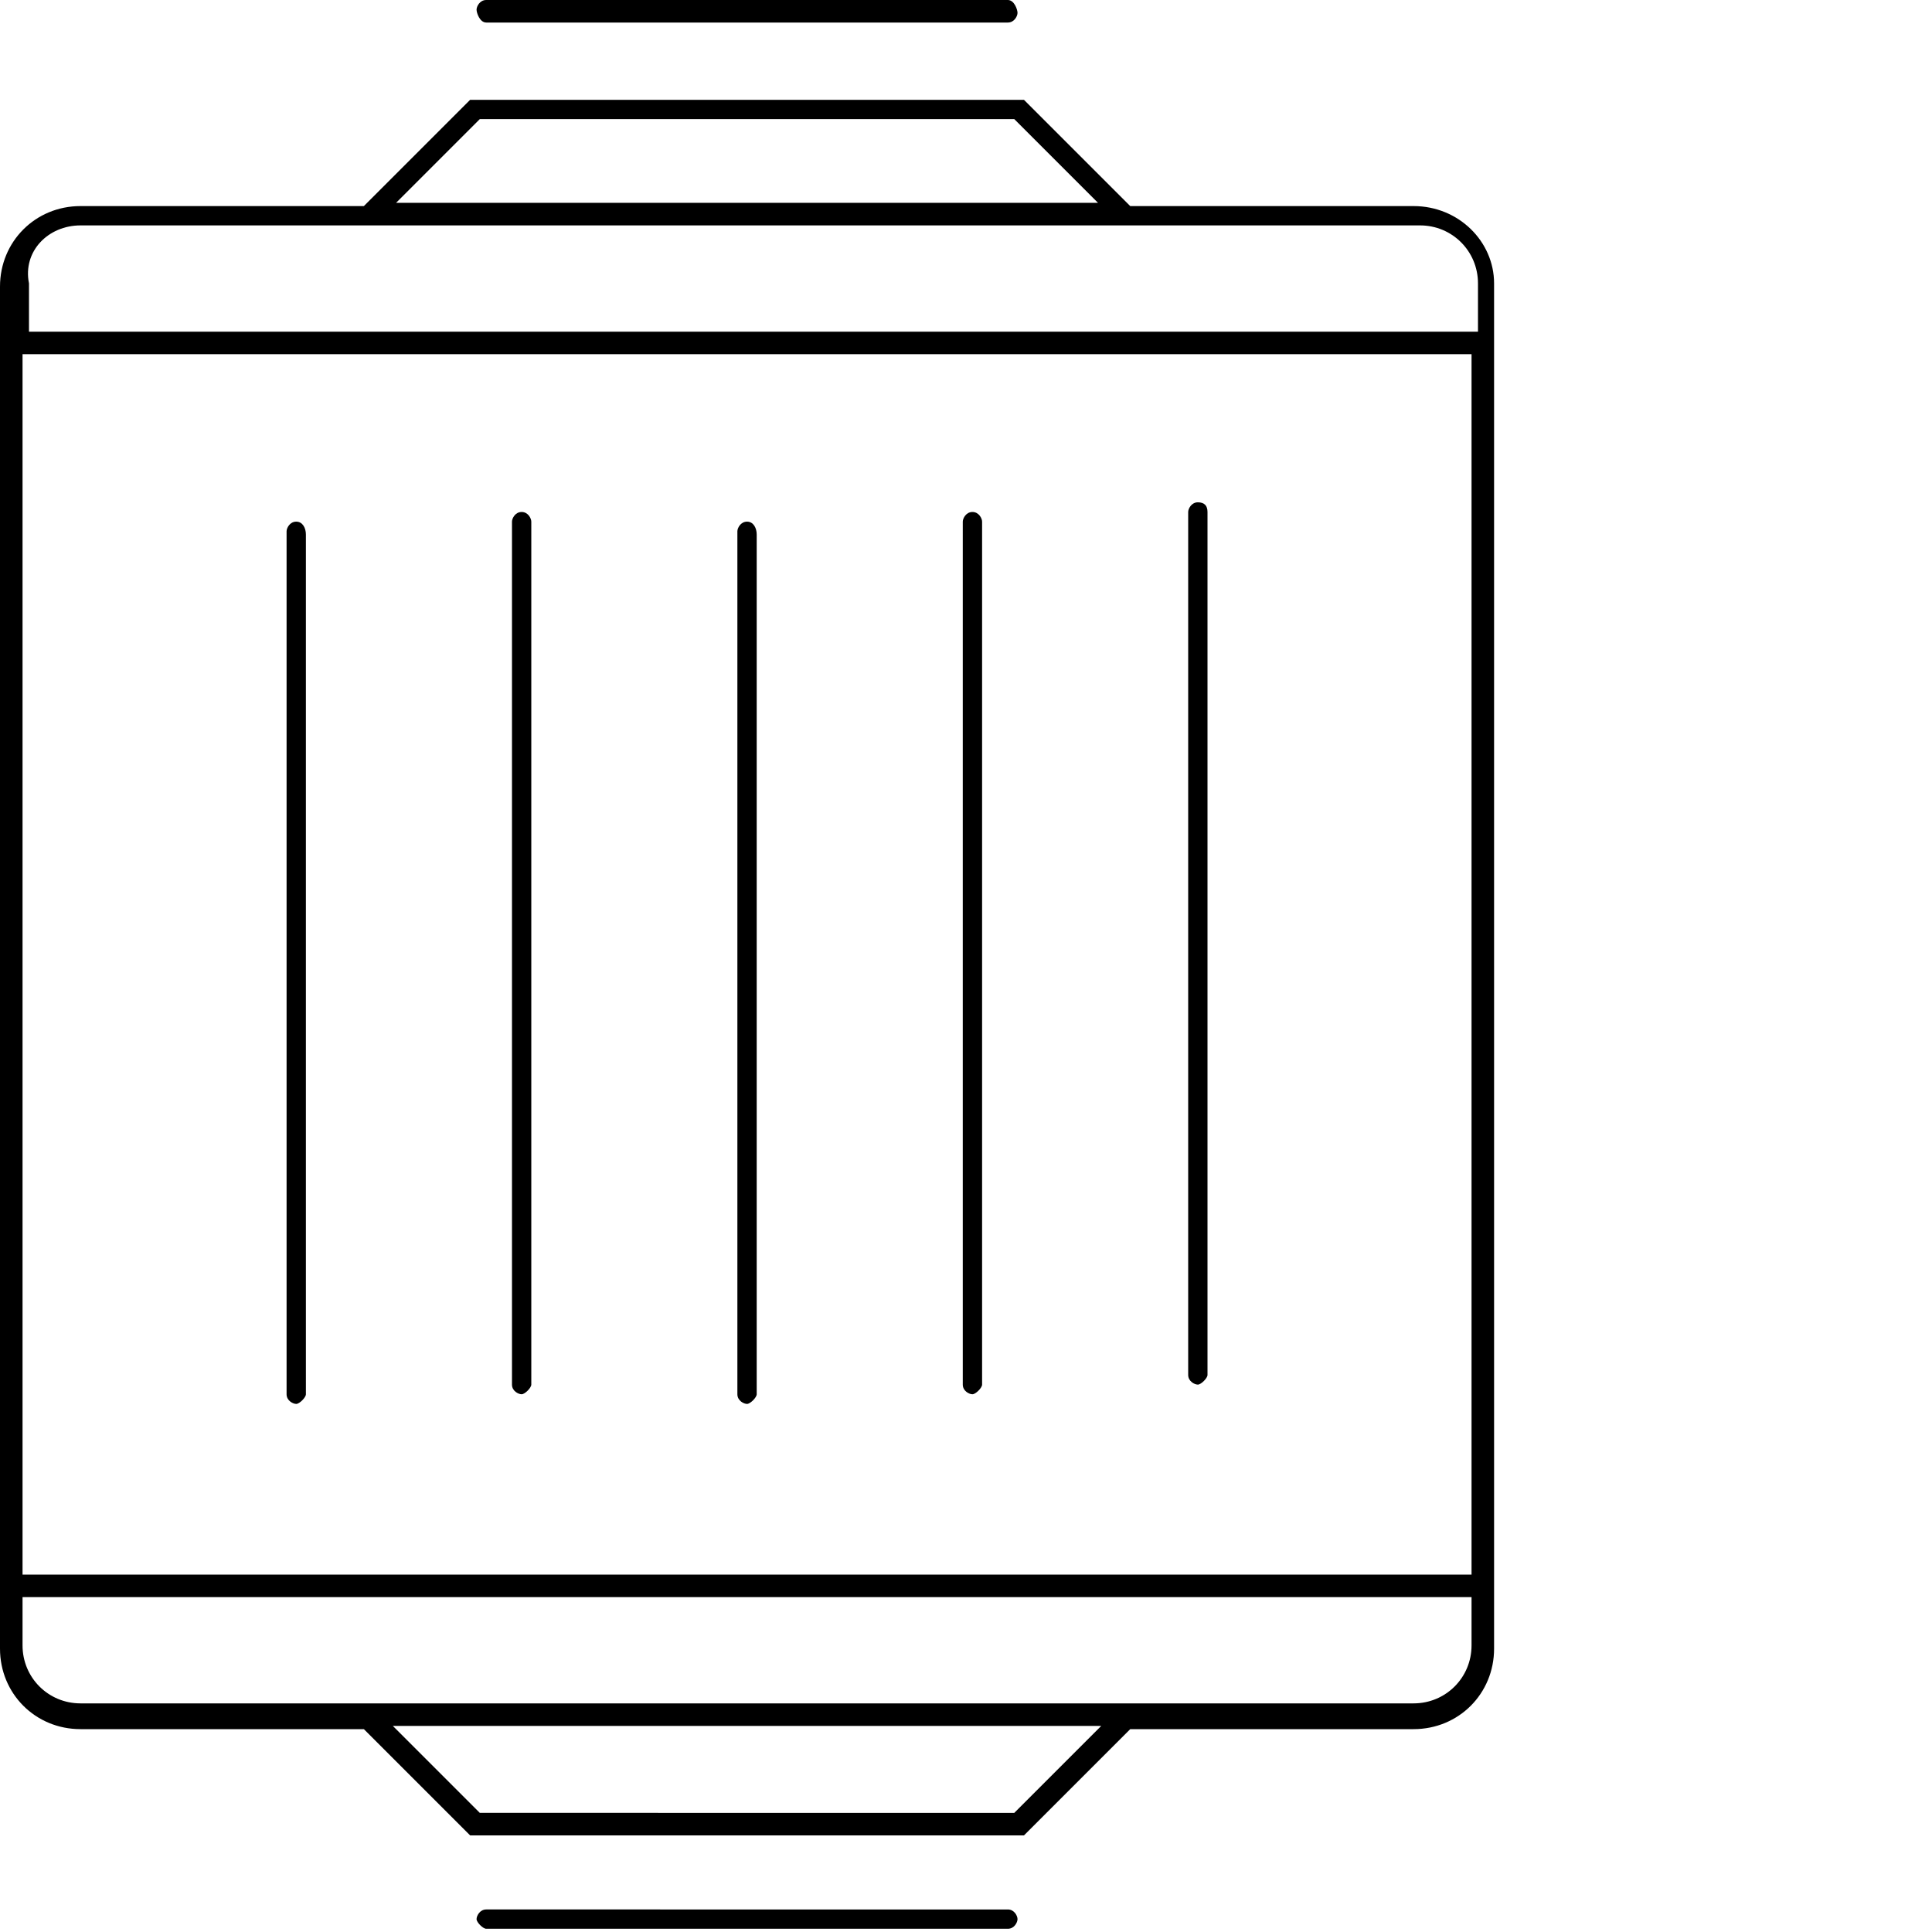
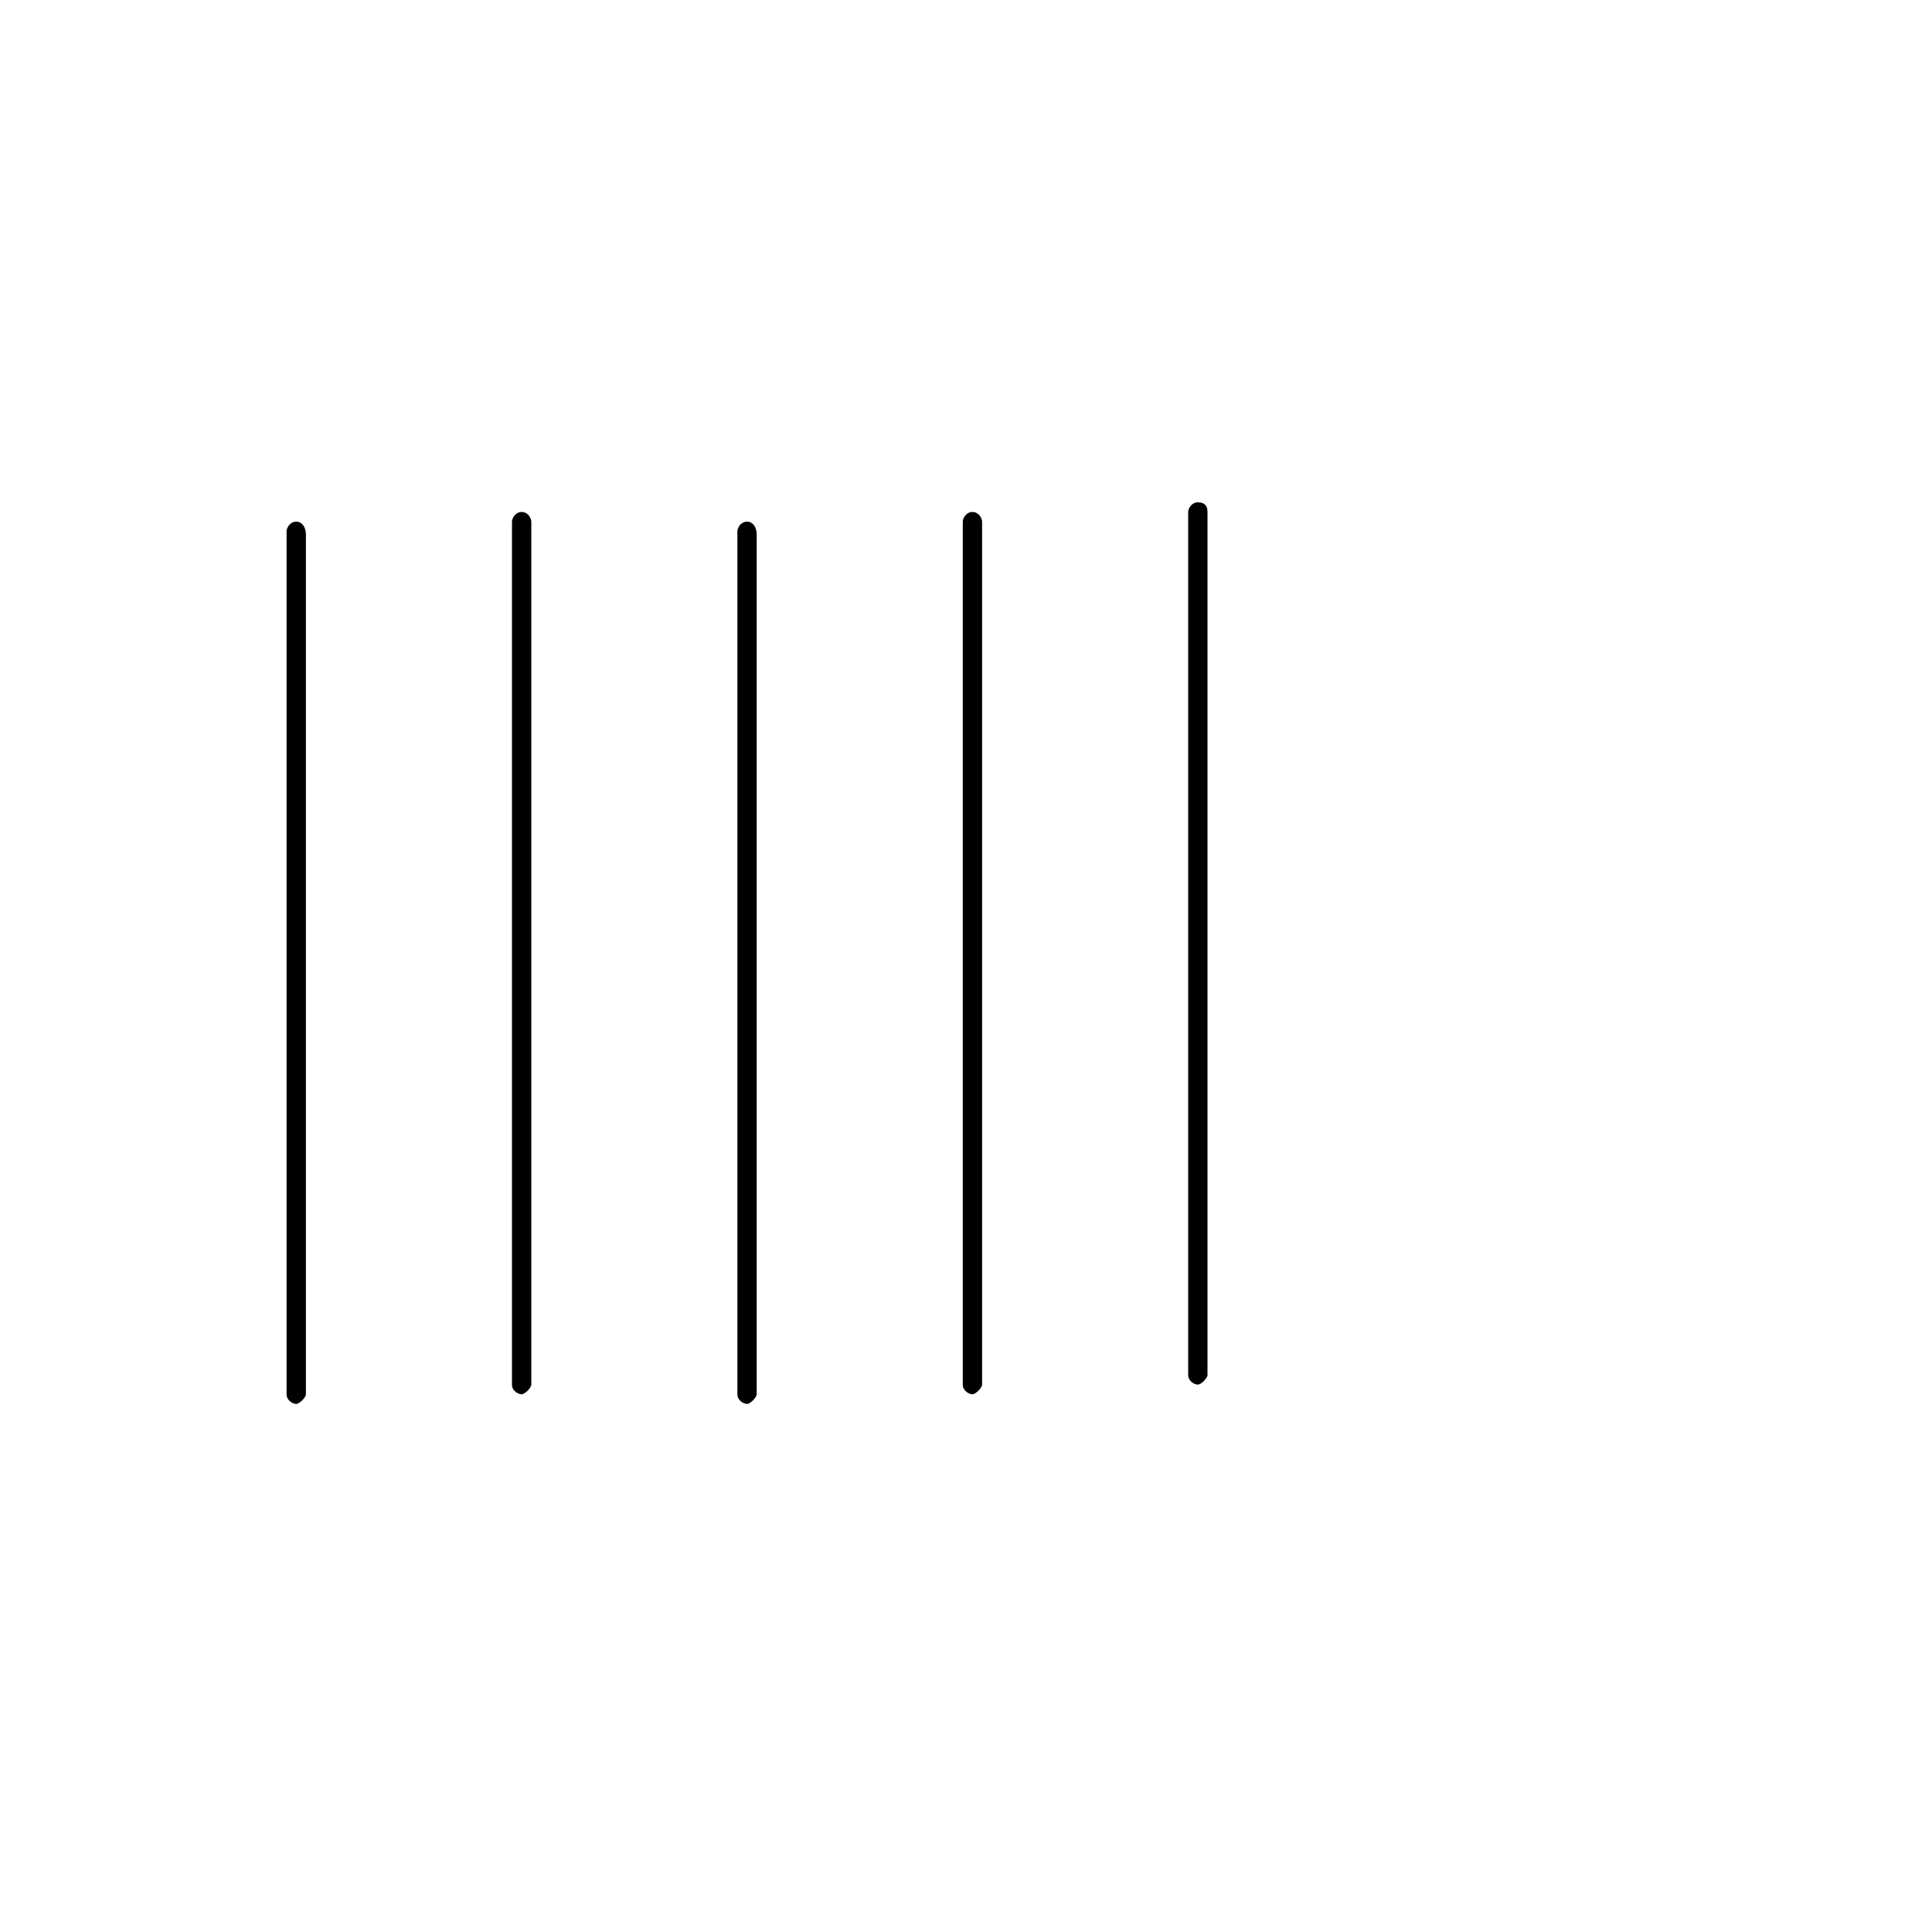
<svg xmlns="http://www.w3.org/2000/svg" viewBox="0 0 60 60">
-   <path d="M43.9 6.4h-8.8l-3.3-3.3H14.6l-3.3 3.3H2.5C1.1 6.4 0 7.5 0 8.9v42.3c0 1.4 1.1 2.5 2.5 2.5h8.8l3.3 3.3h17.2l3.3-3.3h8.8c1.4 0 2.5-1.1 2.5-2.5V8.8c0-1.3-1.1-2.4-2.5-2.4zM.7 11h45v37.9H.7V11zm14.2-7.3h16.6l2.6 2.6H12.3l2.6-2.6zM2.5 7h41.6c1 0 1.8.8 1.8 1.8v1.5H.9V8.8C.7 7.8 1.5 7 2.5 7zm29 49.3H14.9l-2.7-2.7h22l-2.7 2.7zm12.4-3.4H2.5c-1 0-1.8-.8-1.8-1.8v-1.5h45v1.5c0 1-.8 1.8-1.8 1.8zM15.1.7h16.2c.2 0 .3-.2.3-.3s-.1-.4-.3-.4H15.1c-.2 0-.3.2-.3.3s.1.4.3.4zm16.2 58.6H15.1c-.2 0-.3.2-.3.3s.2.3.3.3h16.2c.2 0 .3-.2.3-.3s-.1-.3-.3-.3z" />
  <path d="M23.2 16.2c-.2 0-.3.2-.3.3v26.8c0 .2.2.3.3.3s.3-.2.3-.3V16.6c0-.2-.1-.4-.3-.4zm7-.3c-.2 0-.3.2-.3.3V43c0 .2.2.3.3.3s.3-.2.3-.3V16.2c0-.1-.1-.3-.3-.3zm7-.3c-.2 0-.3.2-.3.3v26.8c0 .2.2.3.3.3s.3-.2.3-.3V15.9c0-.2-.1-.3-.3-.3zm-28 .6c-.2 0-.3.2-.3.3v26.8c0 .2.2.3.3.3s.3-.2.3-.3V16.6c0-.2-.1-.4-.3-.4zm7-.3c-.2 0-.3.2-.3.3V43c0 .2.2.3.3.3s.3-.2.3-.3V16.2c0-.1-.1-.3-.3-.3z" />
</svg>